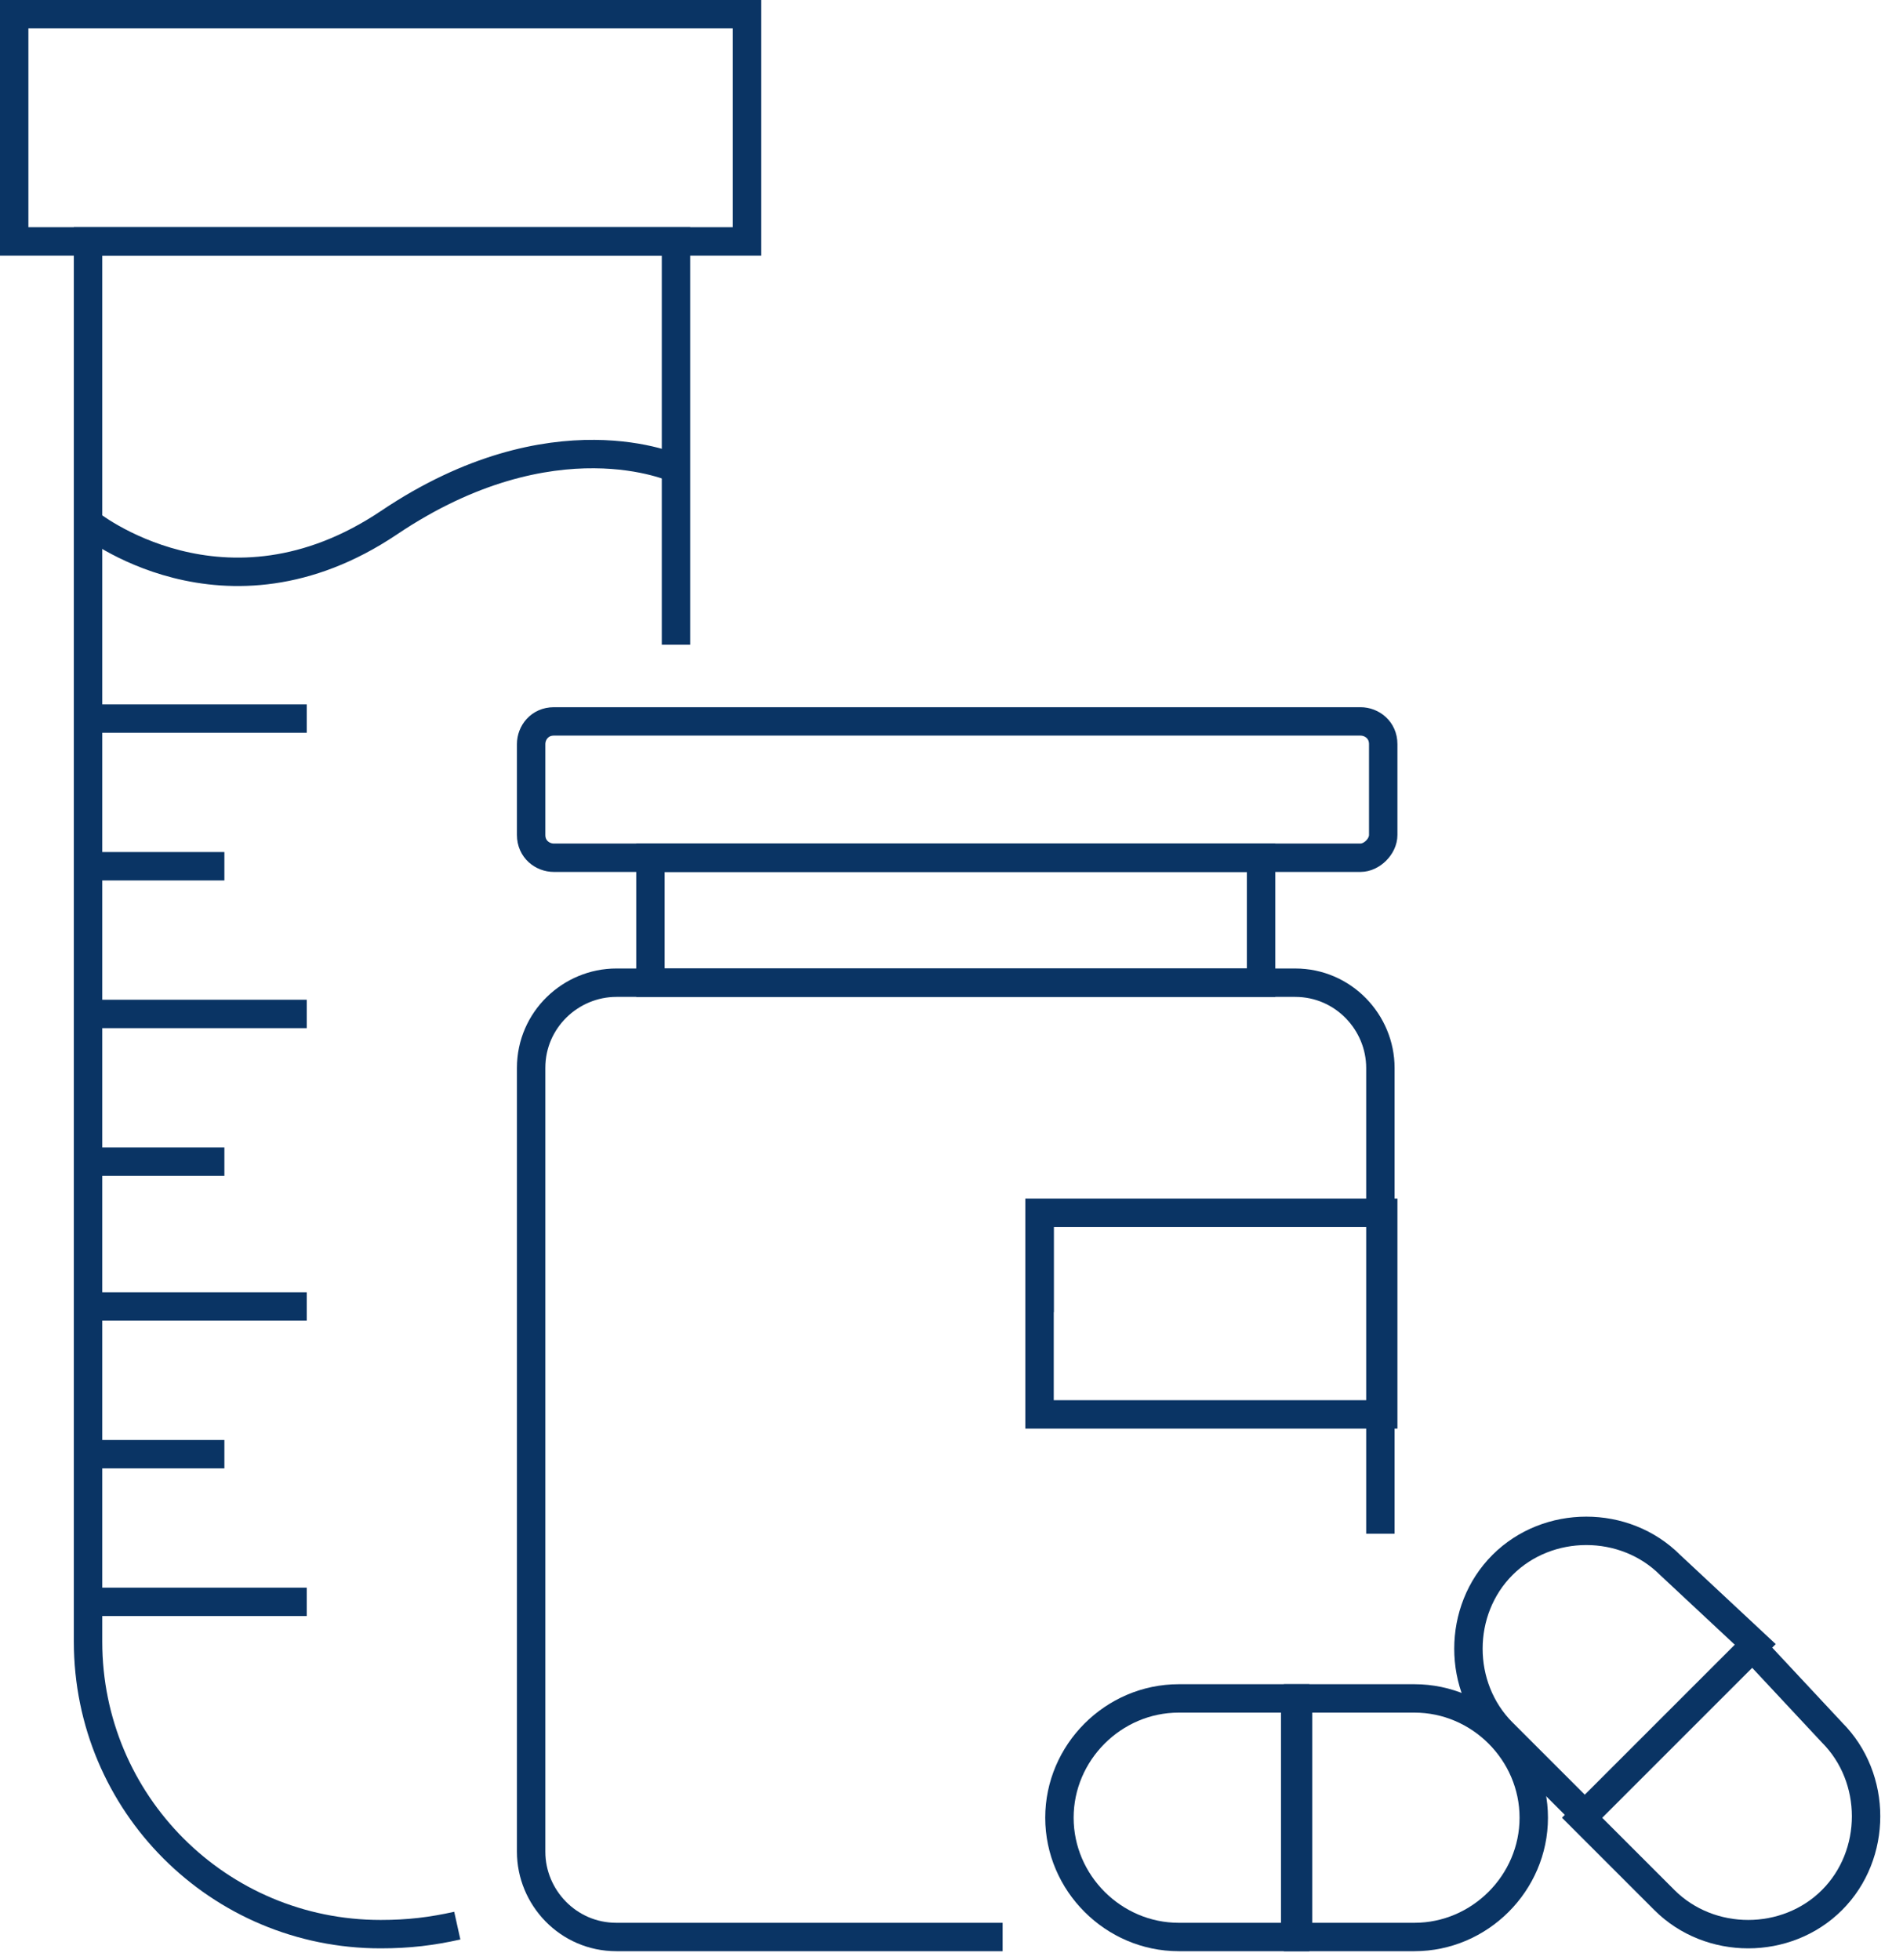
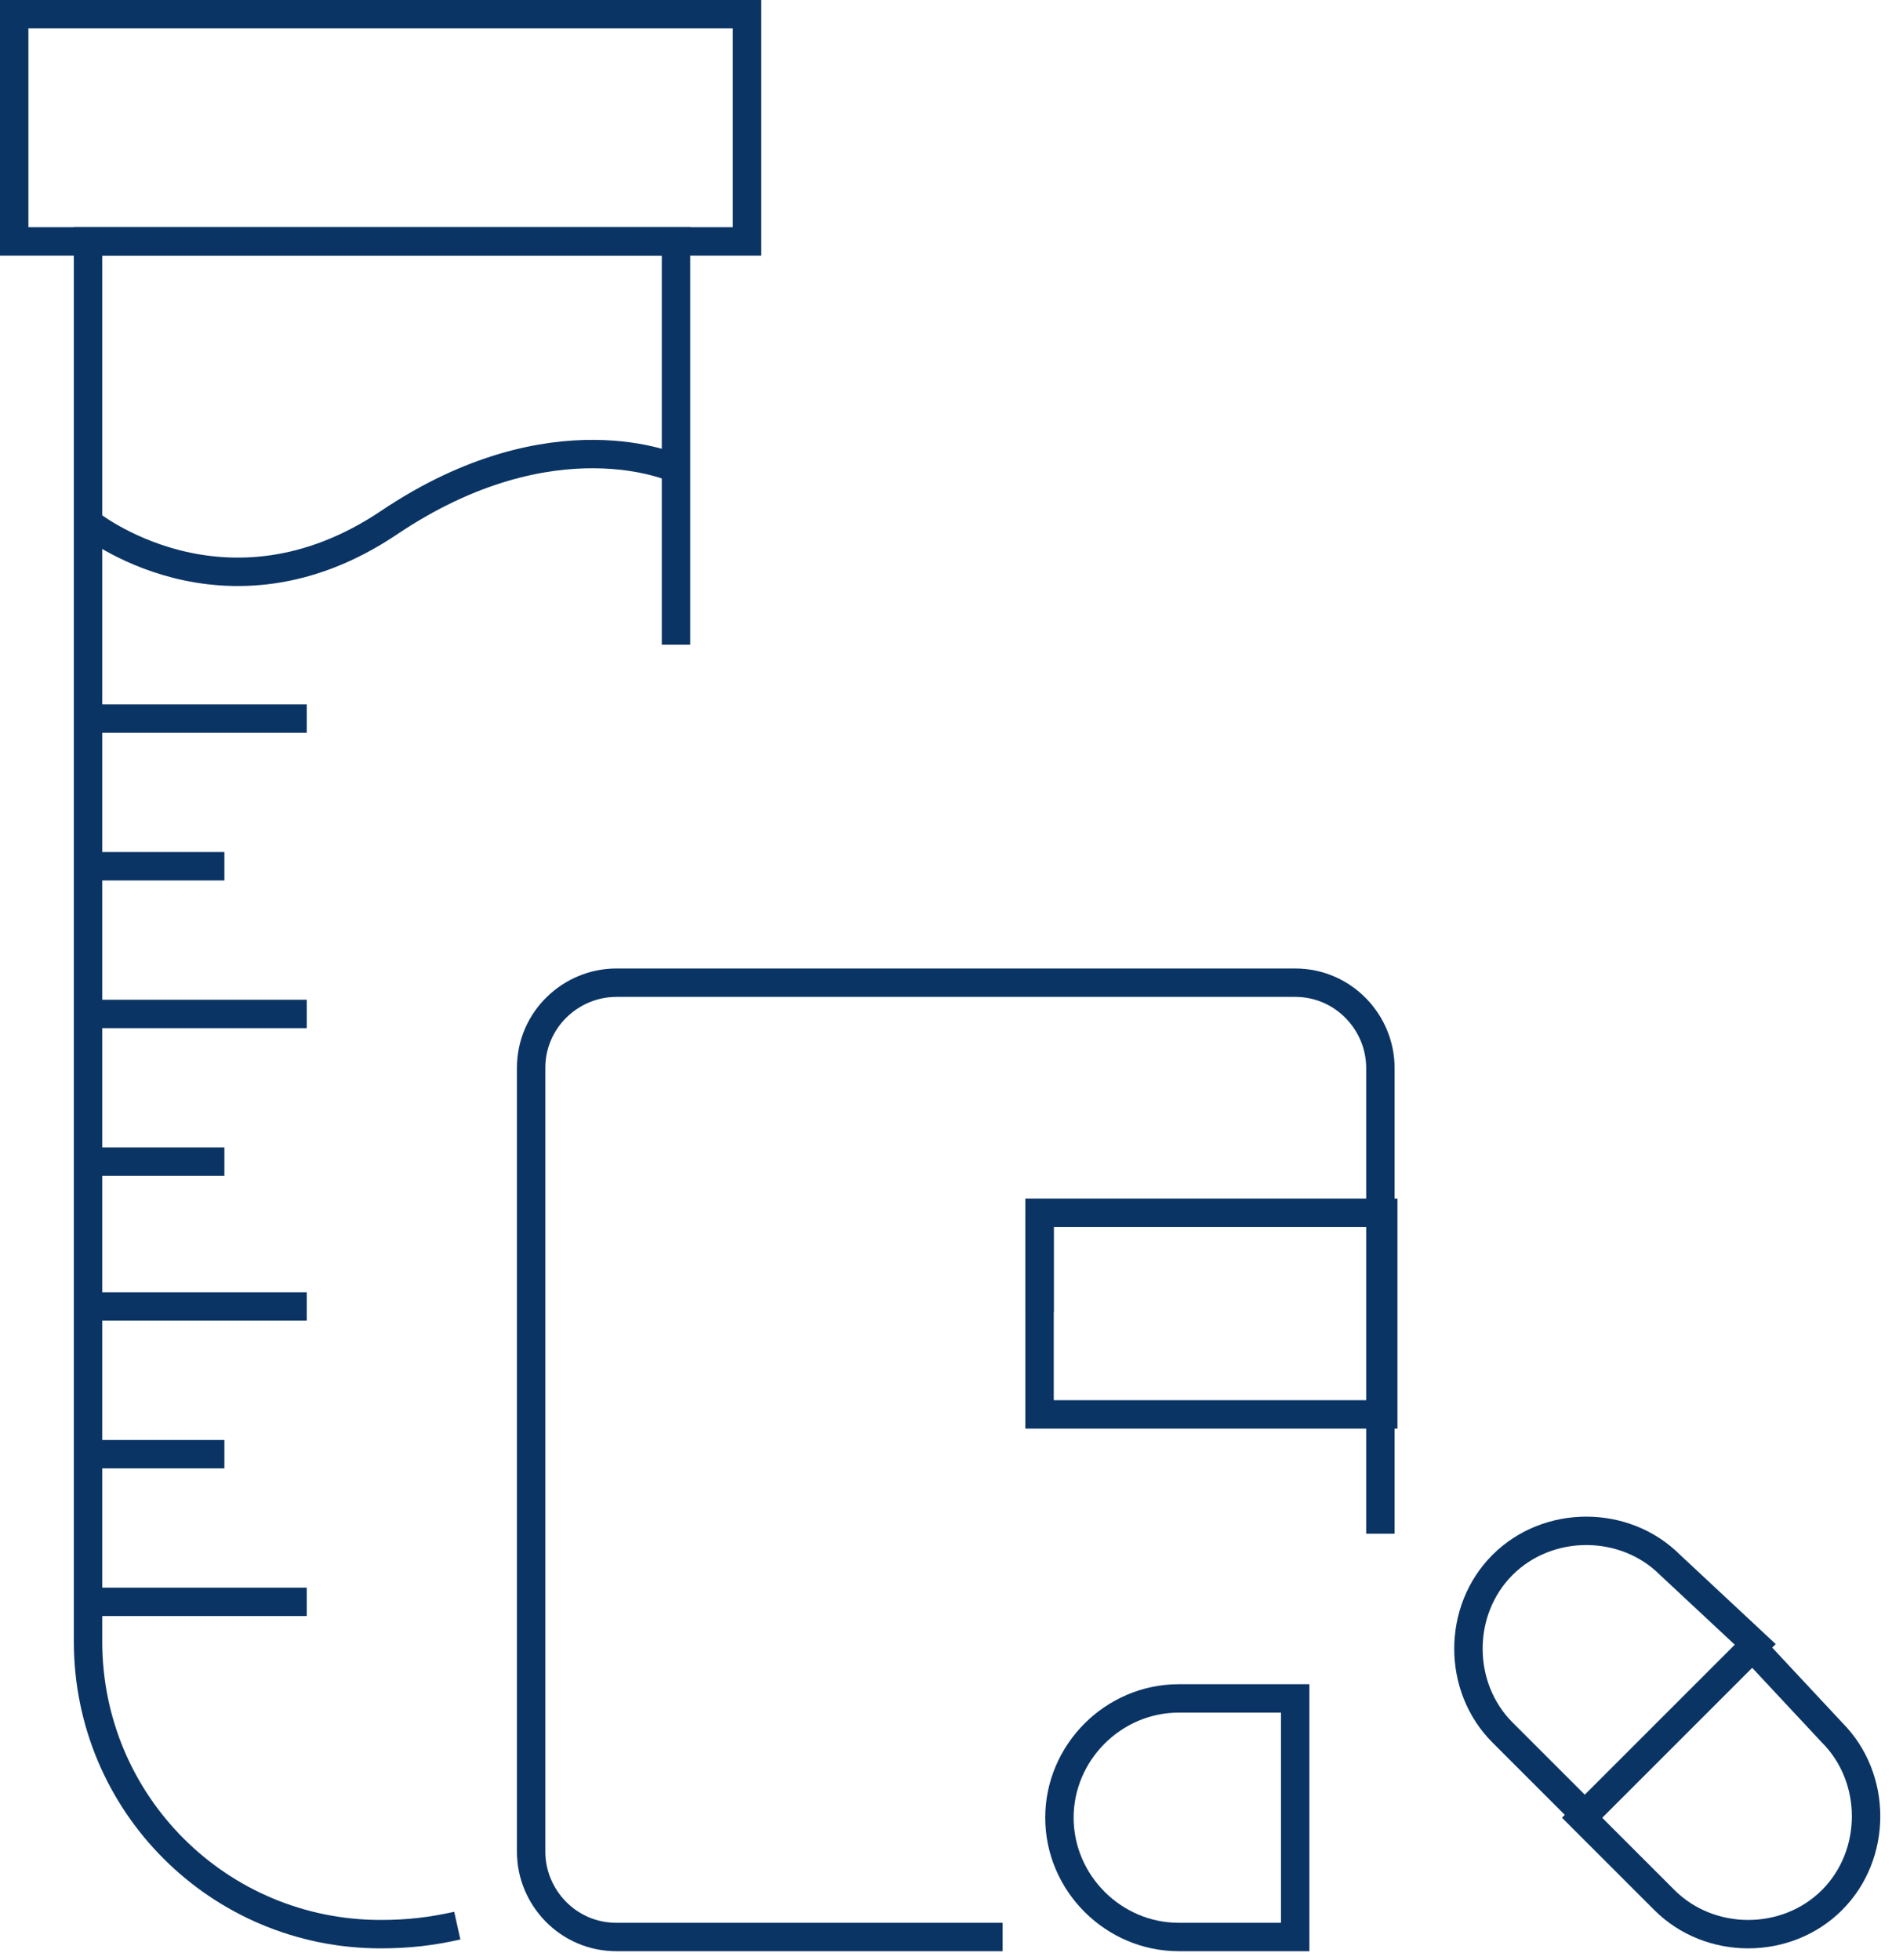
<svg xmlns="http://www.w3.org/2000/svg" width="67" height="69" viewBox="0 0 67 69" fill="none">
  <g clip-path="url(#clip0)">
    <path d="M35.3 68.2H21.7C20 68.2 18.7 66.8 18.7 65.2V37.6C18.7 35.9 20.1 34.6 21.7 34.6H45.6C47.3 34.6 48.6 36 48.6 37.6V54" stroke="#0A3464" stroke-miterlimit="10" />
    <path d="M36.6 42.7V46.2" stroke="#0A3464" stroke-miterlimit="10" />
    <path d="M48.7 42.7H36.6V49.8H48.7V42.7Z" stroke="#0A3464" stroke-miterlimit="10" />
-     <path d="M44.4 30.2H22.9V34.6H44.4V30.2Z" stroke="#0A3464" stroke-miterlimit="10" />
-     <path d="M47.9 30.2H19.5C19.1 30.2 18.7 29.9 18.7 29.4V26.2C18.7 25.8 19 25.4 19.5 25.4H47.9C48.3 25.4 48.7 25.7 48.7 26.2V29.4C48.7 29.8 48.3 30.2 47.9 30.2Z" stroke="#0A3464" stroke-miterlimit="10" />
    <path d="M58.8 55.1C57.2 53.5 54.5 53.5 52.9 55.1C51.3 56.7 51.3 59.4 52.9 61L55.8 63.9L61.8 57.9L58.8 55.1Z" stroke="#0A3464" stroke-miterlimit="10" />
    <path d="M58.6 66.9C60.2 68.5 62.9 68.5 64.5 66.9C66.1 65.3 66.1 62.6 64.5 61L61.7 58L55.7 64L58.6 66.9Z" stroke="#0A3464" stroke-miterlimit="10" />
-     <path d="M49.8 68.2C52.1 68.2 54 66.3 54 64C54 61.7 52.1 59.8 49.8 59.8H45.7V68.2H49.8Z" stroke="#0A3464" stroke-miterlimit="10" />
    <path d="M41.5 59.8C39.2 59.8 37.3 61.7 37.3 64C37.3 66.3 39.2 68.2 41.5 68.2H45.6V59.8H41.5V59.8Z" stroke="#0A3464" stroke-miterlimit="10" />
    <path d="M26.3 0.5H0.5V8.5H26.3V0.5Z" stroke="#0A3464" stroke-miterlimit="10" />
    <path d="M2.9 25.3H10.8" stroke="#0A3464" stroke-miterlimit="10" />
    <path d="M2.9 30.5H7.9" stroke="#0A3464" stroke-miterlimit="10" />
    <path d="M2.9 35.7H10.8" stroke="#0A3464" stroke-miterlimit="10" />
    <path d="M2.9 40.9H7.9" stroke="#0A3464" stroke-miterlimit="10" />
    <path d="M2.9 46H10.8" stroke="#0A3464" stroke-miterlimit="10" />
    <path d="M2.9 56.4H10.8" stroke="#0A3464" stroke-miterlimit="10" />
    <path d="M2.9 51.2H7.9" stroke="#0A3464" stroke-miterlimit="10" />
    <path d="M3.1 18.4C3.1 18.4 7.9 22.3 13.7 18.4C19.5 14.5 23.8 16.5 23.8 16.5" stroke="#0A3464" stroke-miterlimit="10" />
    <path d="M16.1 67.8C15.2 68 14.4 68.1 13.4 68.1C7.7 68.1 3.1 63.5 3.1 57.8V8.5H23.8V22.7" stroke="#0A3464" stroke-miterlimit="10" />
  </g>
  <defs>
    <clipPath id="clip0">
      <rect width="66.3" height="68.7" fill="white" />
    </clipPath>
  </defs>
</svg>